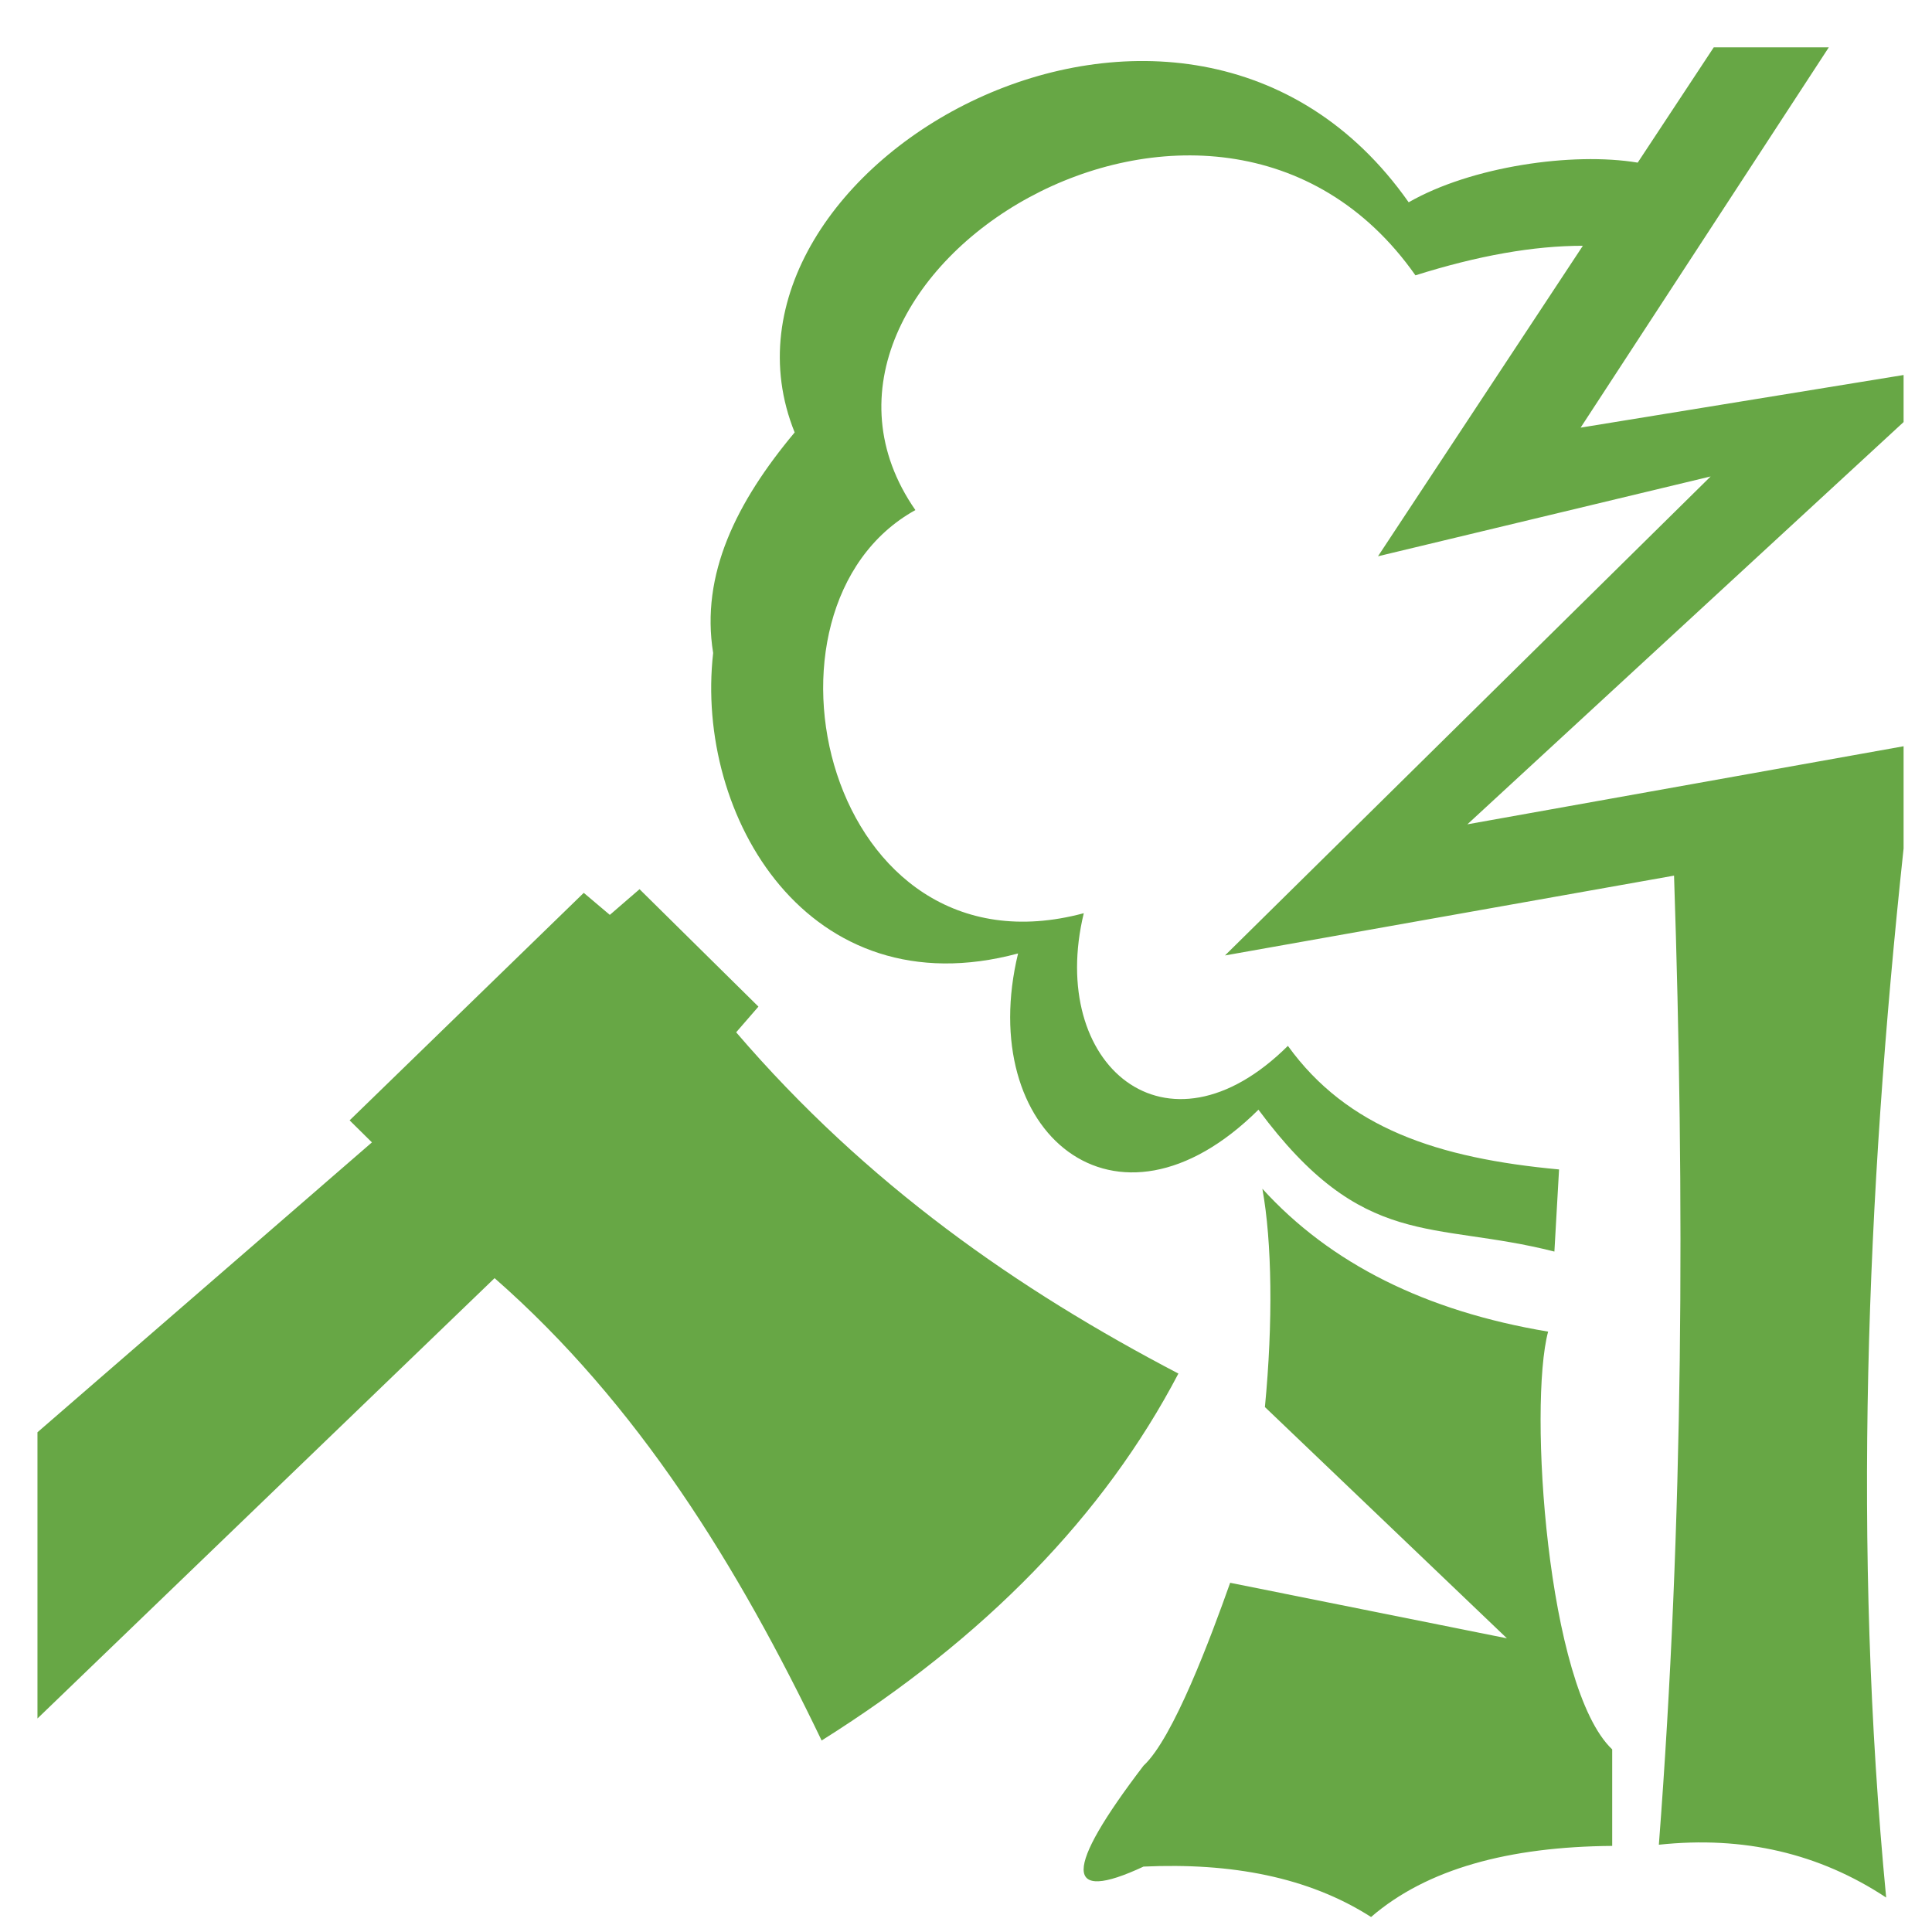
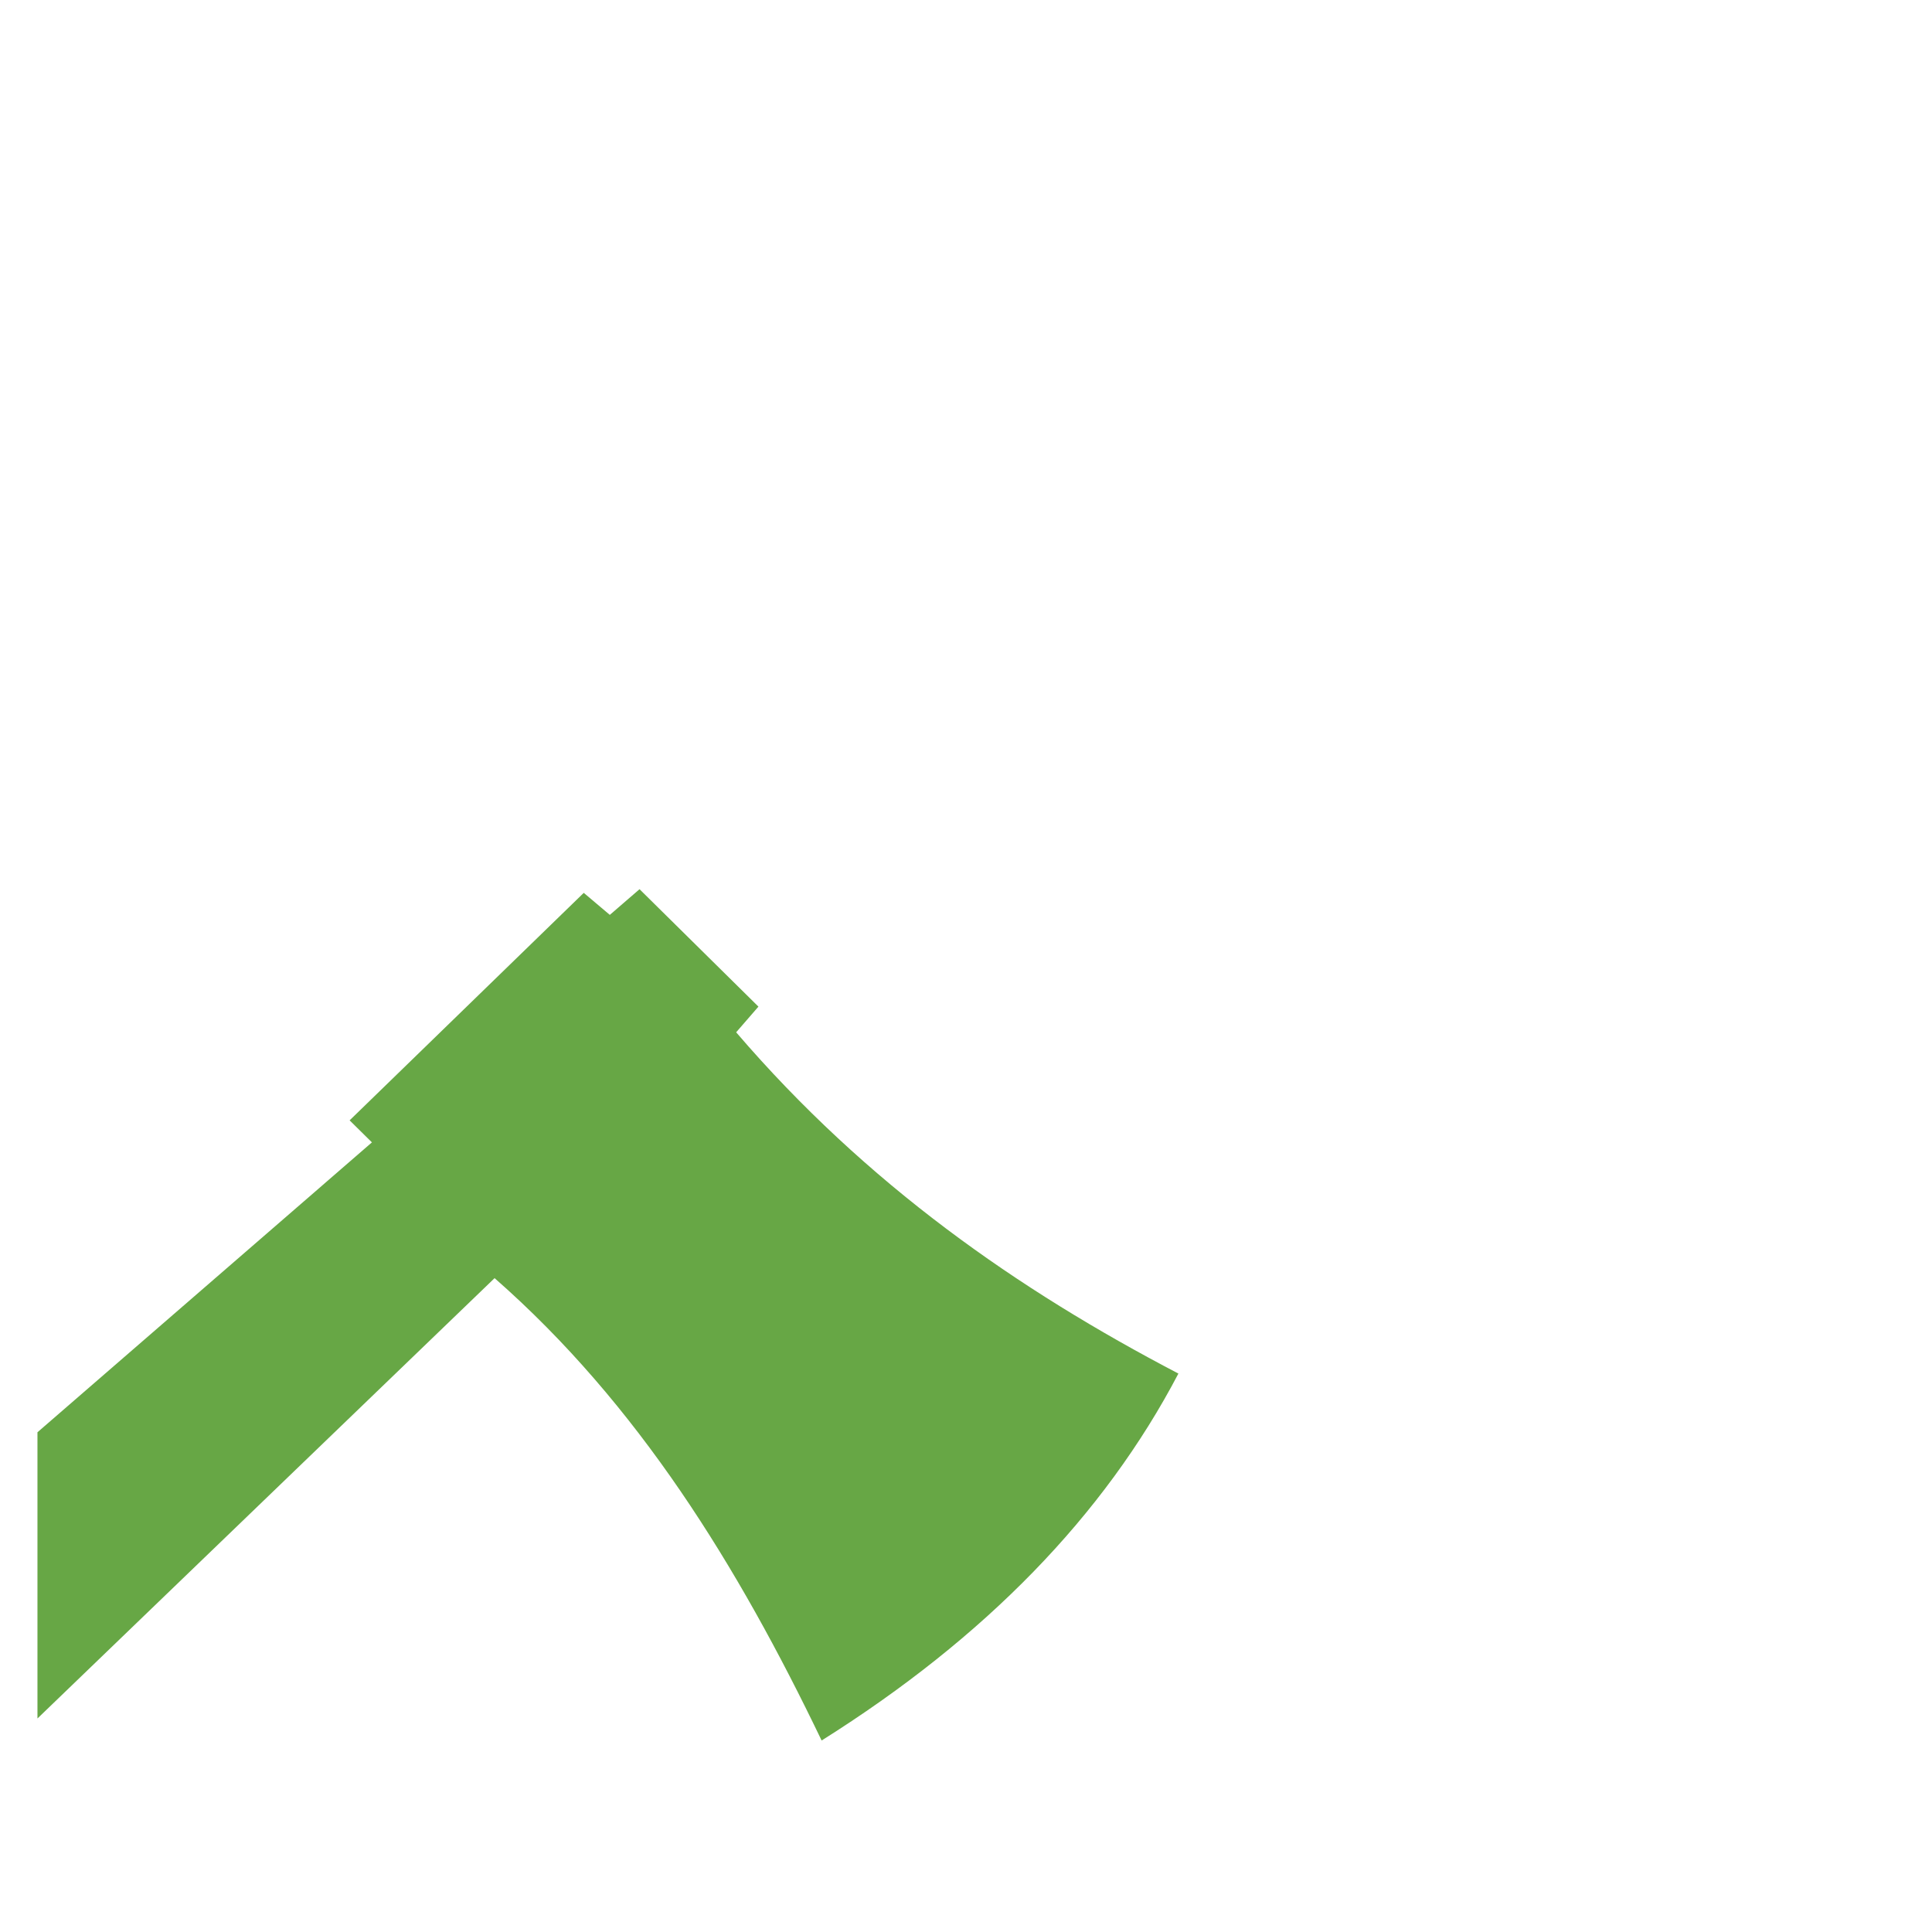
<svg xmlns="http://www.w3.org/2000/svg" id="Untitled-Str%E1nka%201" viewBox="0 0 85 85" style="background-color:#ffffff00" version="1.1" xml:space="preserve" x="0px" y="0px" width="85px" height="85px">
  <g id="Vrstva%201">
    <g id="6">
-       <path d="M 50.31 77.683 C 51.626 76.47 53.282 72.002 54.122 69.636 L 66.298 72.079 L 55.651 61.905 C 56.011 58.172 55.964 54.641 55.539 52.3 C 58.532 55.592 62.722 57.686 68.111 58.586 C 67.241 61.824 68.053 74.239 70.93 76.966 L 70.93 81.212 C 66.388 81.248 62.779 82.219 60.321 84.34 C 57.557 82.571 54.154 81.947 50.31 82.122 C 46.797 83.764 46.797 82.284 50.31 77.683 L 50.31 77.683 ZM 68.387 55.064 L 68.592 51.451 C 63.249 50.956 59.273 49.631 56.662 46.014 C 51.311 51.326 46.072 46.837 47.682 40.177 C 36.346 43.226 32.529 26.725 40.273 22.441 C 33.128 12.149 53.406 -0.499 62.274 12.114 C 65.027 11.245 67.481 10.812 69.639 10.813 L 60.626 24.474 L 75.261 20.962 L 53.894 42.036 L 73.651 38.524 C 74.123 52.736 74.071 66.947 72.983 81.16 C 76.706 80.763 80.04 81.538 82.983 83.484 C 81.506 68.099 82.103 52.715 83.75 37.33 L 83.75 32.832 L 64.558 36.267 L 83.75 18.569 L 83.75 16.499 L 69.541 18.814 L 80.46 2.083 L 75.398 2.083 L 72.052 7.155 C 69.178 6.676 64.714 7.327 61.976 8.9 C 52.112 -5.131 30.263 7.379 34.962 19.025 C 32.401 22.088 30.815 25.275 31.376 28.729 C 30.559 35.897 35.555 44.433 44.791 41.948 C 42.895 49.792 49.065 55.079 55.367 48.822 C 59.98 55.047 62.987 53.69 68.387 55.064 Z" fill="#67a745" />
      <path d="M 32.388 45.417 C 38.137 52.117 44.787 56.744 51.845 60.431 C 48.575 66.673 43.343 72.054 36.148 76.575 C 32.456 68.885 28.07 61.768 21.76 56.233 L 1.648 75.606 L 1.648 63.014 L 16.363 50.26 L 15.382 49.291 L 25.683 39.282 L 26.829 40.251 L 28.137 39.121 L 33.368 44.287 L 32.388 45.417 Z" fill="#67a745" />
    </g>
  </g>
</svg>